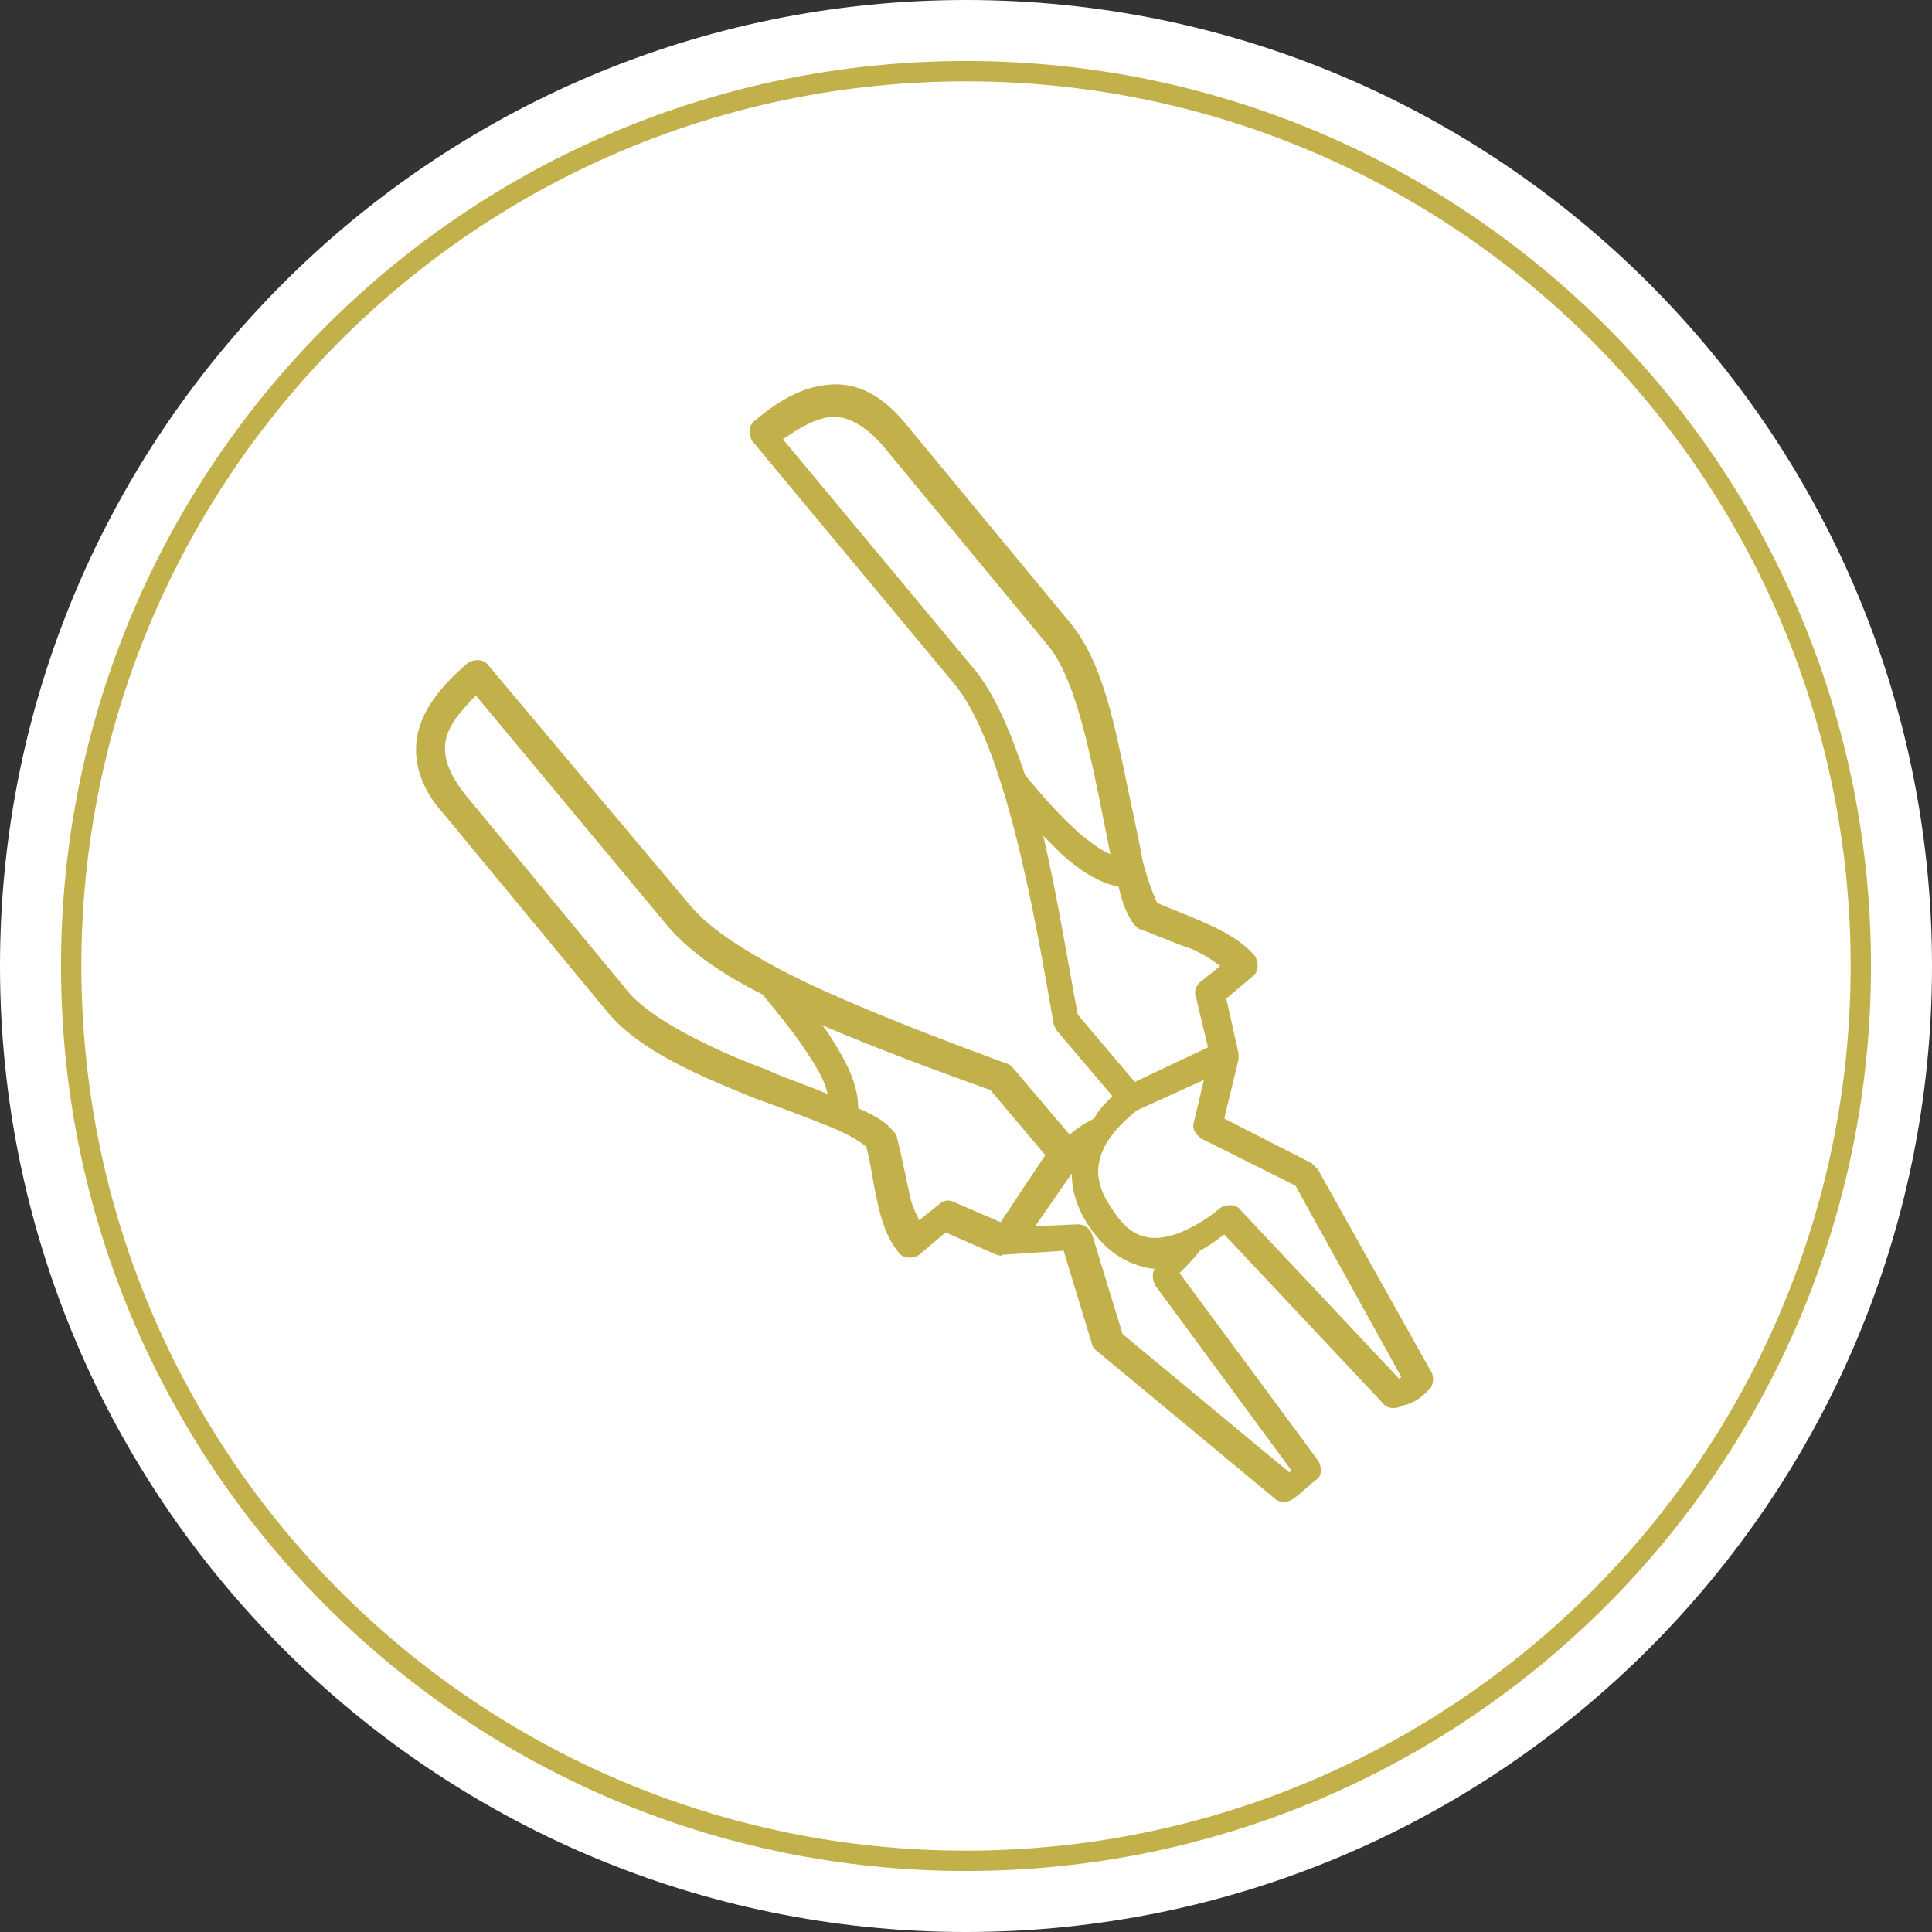
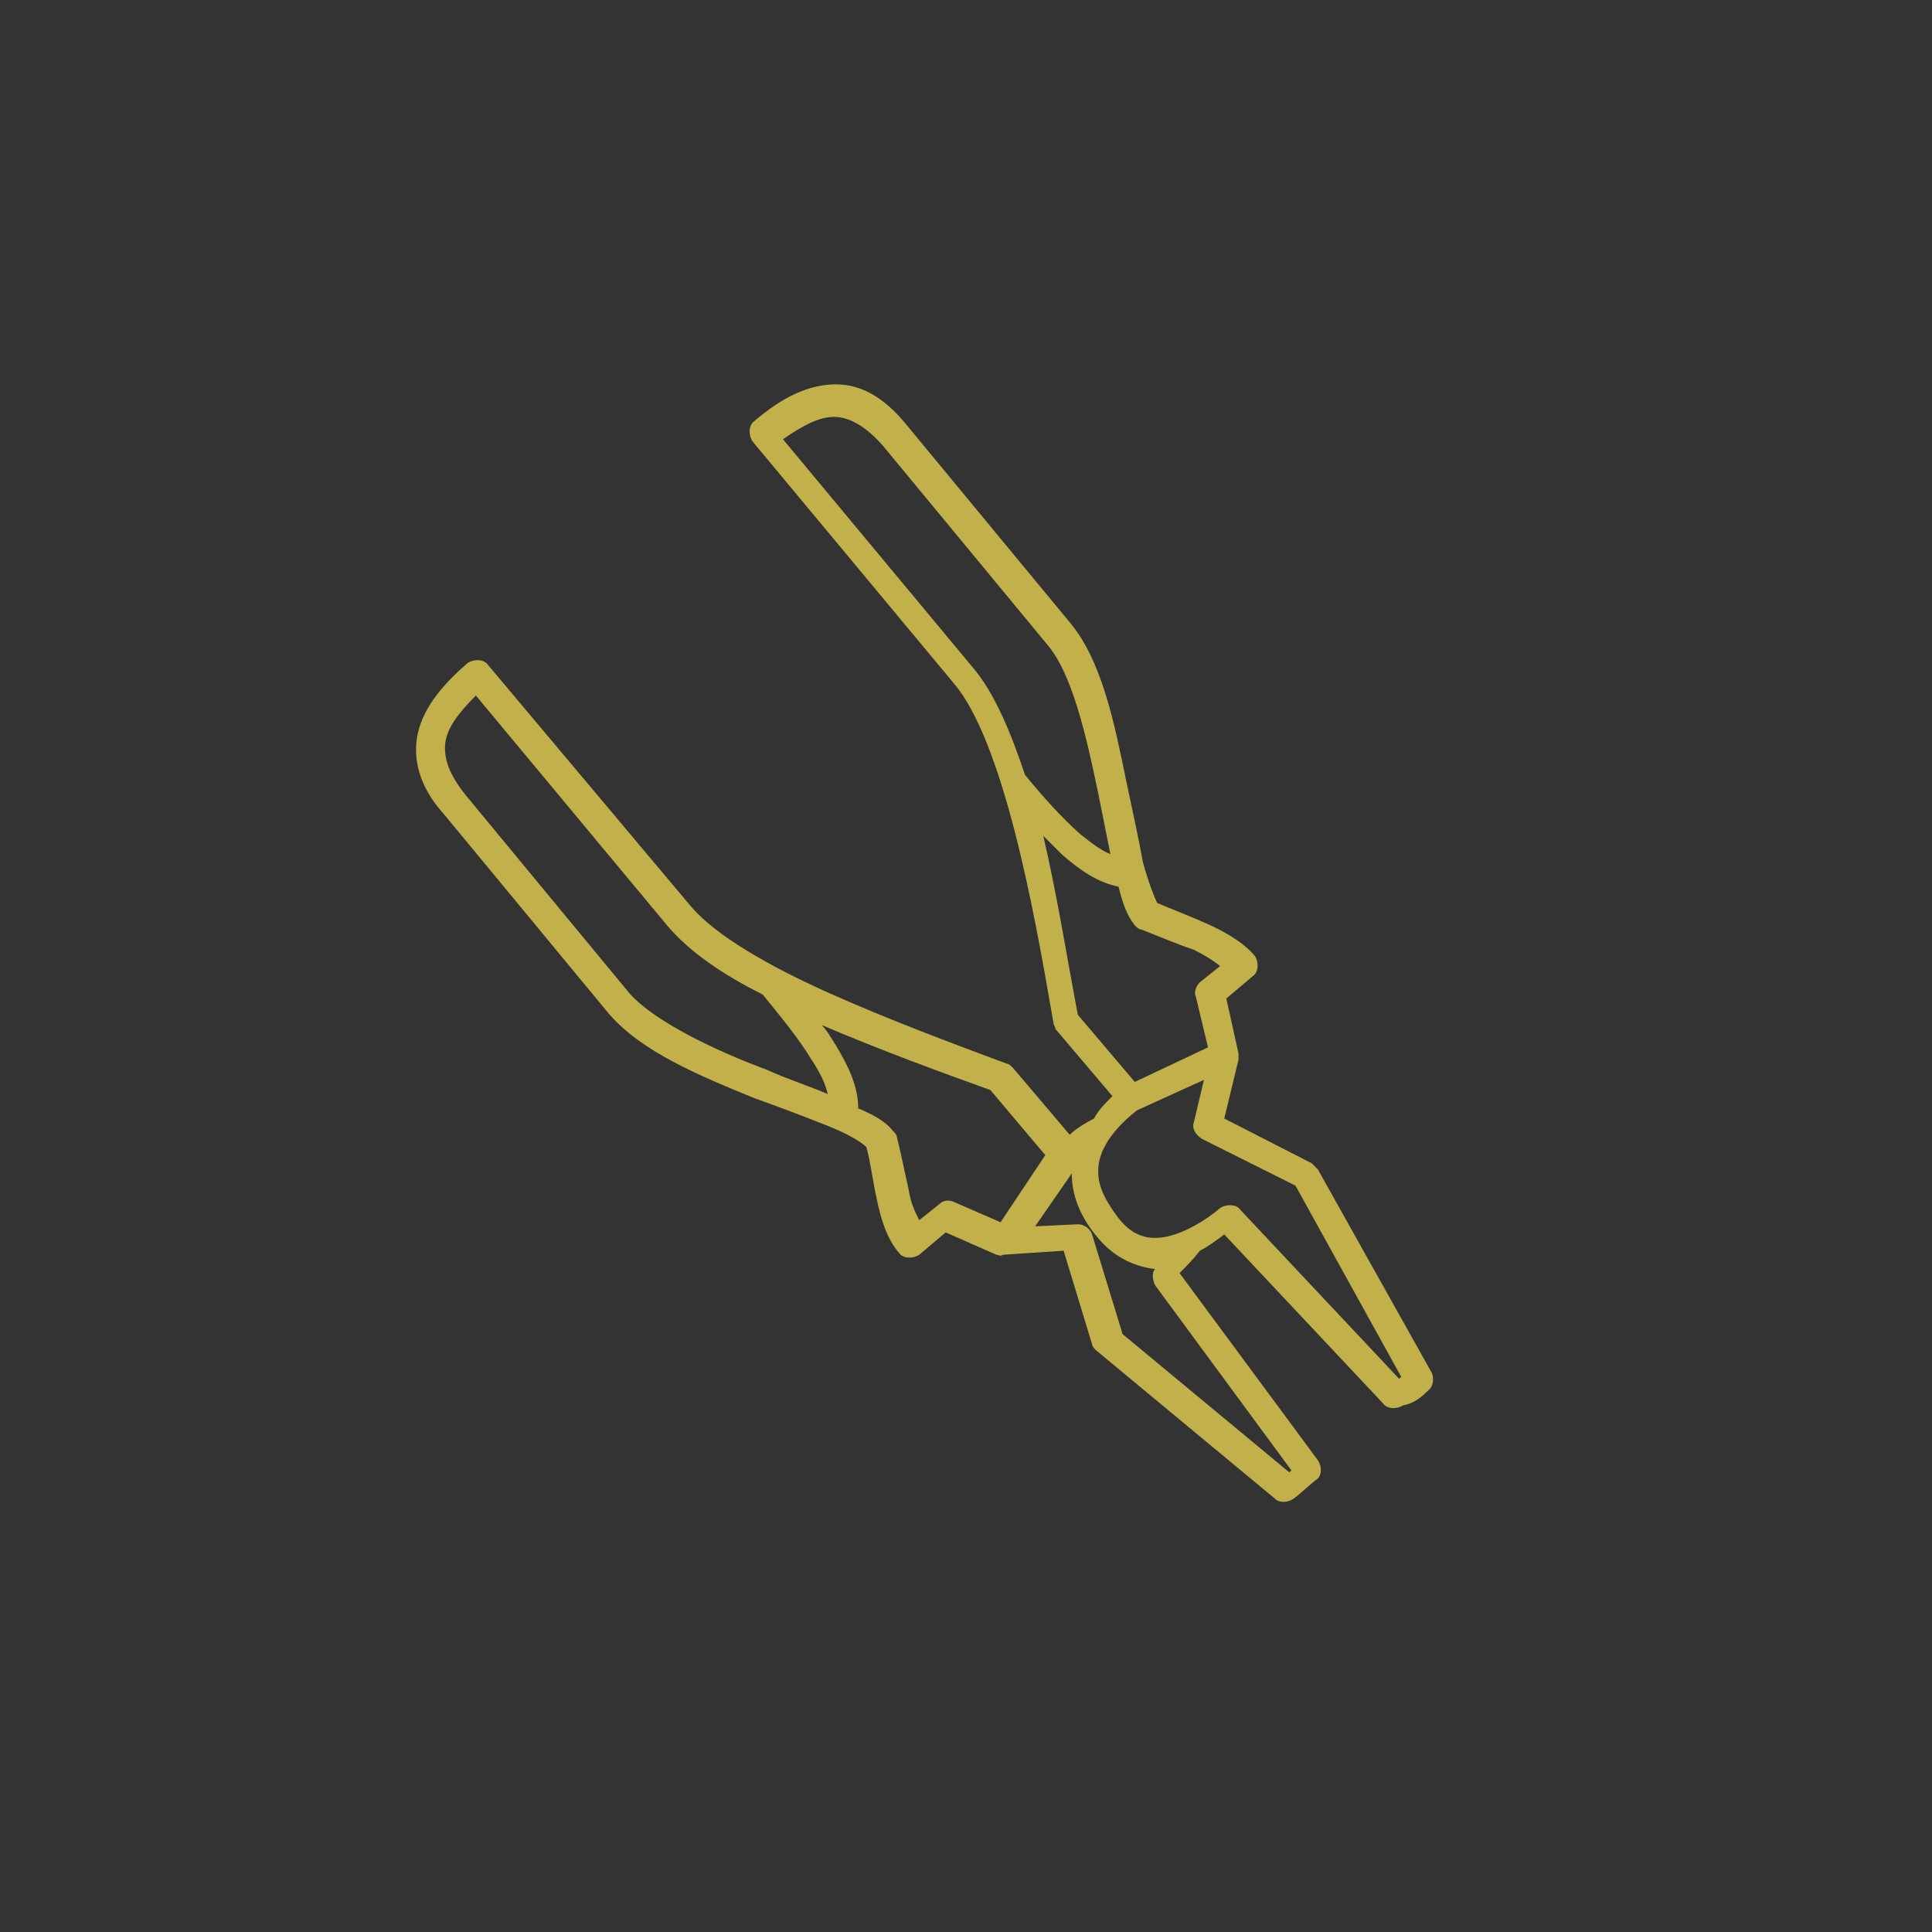
<svg xmlns="http://www.w3.org/2000/svg" version="1.1" id="Слой_1" x="0px" y="0px" viewBox="0 0 95 95" style="enable-background:new 0 0 95 95;" xml:space="preserve" width="60" height="60">
  <rect x="0" y="0" width="95" height="95" fill="#333333" stroke="none" />
  <style type="text/css">
	.st0{fill-rule:evenodd;clip-rule:evenodd;fill:#FFFFFF;}
	.st1{fill-rule:evenodd;clip-rule:evenodd;fill:none;stroke:#C2B04A;stroke-miterlimit:10;}
	.st2{fill:#C2B04A;}
</style>
-   <path class="st0" d="M47.5,0C73.7,0,95,21.3,95,47.5S73.7,95,47.5,95S0,73.7,0,47.5S21.3,0,47.5,0z" />
-   <path class="st1" d="M47.5,3.5c24.3,0,44,19.7,44,44s-19.7,44-44,44s-44-19.7-44-44S23.2,3.5,47.5,3.5z" />
  <path class="st2" d="M70.3,68.3c0.2-0.2,0.2-0.6,0.1-0.8l-5.6-10c-0.1-0.1-0.2-0.2-0.3-0.3L60.2,55l0.7-2.9c0-0.1,0-0.2,0-0.3  l-0.6-2.7l1.3-1.1c0.3-0.2,0.3-0.7,0.1-1c-0.6-0.7-1.5-1.2-2.4-1.6c-0.9-0.4-1.7-0.7-2.4-1c-0.1-0.2-0.4-0.9-0.7-2  c-0.2-1.1-0.5-2.5-0.8-3.9c-0.6-2.9-1.2-6-2.8-7.9l-8.1-9.8c-1-1.2-2.1-1.9-3.4-1.9c-1.3,0-2.6,0.6-4,1.8c-0.3,0.2-0.3,0.7-0.1,1  l9.9,11.9c1.2,1.4,2.2,4.2,3,7.3c0.8,3.1,1.4,6.5,1.9,9.4c0,0.1,0.1,0.2,0.1,0.3l2.8,3.3c-0.4,0.4-0.7,0.7-0.9,1.1  c-0.4,0.2-0.9,0.5-1.2,0.8l-2.8-3.3c-0.1-0.1-0.2-0.2-0.3-0.2c-2.7-1-5.9-2.2-8.8-3.5c-2.9-1.3-5.5-2.8-6.7-4.2L24,32.7  c-0.2-0.3-0.7-0.3-1-0.1c-1.4,1.2-2.3,2.4-2.5,3.7c-0.2,1.3,0.3,2.6,1.3,3.7l8.1,9.8c1.6,1.9,4.5,3.1,7.2,4.2c1.4,0.5,2.7,1,3.7,1.4  c1,0.4,1.6,0.8,1.8,1c0.2,0.7,0.3,1.6,0.5,2.5c0.2,1,0.5,2,1.1,2.7c0.2,0.3,0.7,0.3,1,0.1l1.3-1.1l2.5,1.1c0.1,0,0.2,0.1,0.3,0  l3-0.2l1.4,4.6c0,0.1,0.1,0.2,0.2,0.3l8.8,7.3c0.2,0.2,0.6,0.2,0.9,0c0.4-0.3,0.8-0.7,1.2-1c0.2-0.2,0.2-0.6,0-0.9l-6.8-9.2  c0.3-0.3,0.7-0.7,1-1.1c0.4-0.2,0.8-0.5,1.2-0.8l7.8,8.3c0.2,0.3,0.7,0.3,1,0.1C69.6,69,70,68.6,70.3,68.3z M68.9,67.7l-0.1,0.1  L61,59.5c-0.2-0.3-0.7-0.3-1-0.1c-0.7,0.6-1.7,1.2-2.6,1.4c-0.9,0.2-1.7,0-2.4-0.9c-0.6-0.8-1-1.5-1-2.3c0-0.8,0.4-1.8,1.9-3  l3.3-1.5l-0.5,2.1c-0.1,0.3,0.1,0.6,0.4,0.8l4.6,2.3L68.9,67.7z M63.5,72.3l-0.1,0.1l-8.2-6.8l-1.5-4.9c-0.1-0.3-0.4-0.5-0.7-0.5  l-2.1,0.1l1.8-2.6c0,0,0,0,0,0c0,1.3,0.6,2.4,1.4,3.3c0.8,0.9,1.8,1.3,2.7,1.4c-0.2,0.2-0.1,0.6,0,0.8L63.5,72.3z M59.4,51.5  l-3.6,1.7L53,49.9c-0.5-2.6-1-5.8-1.7-8.8c0.3,0.3,0.6,0.6,0.9,0.9c0.9,0.8,1.8,1.4,2.8,1.6c0.2,0.8,0.4,1.4,0.8,1.9  c0.1,0.1,0.2,0.2,0.3,0.2c0.8,0.3,1.7,0.7,2.6,1c0.6,0.3,0.9,0.5,1.3,0.8L59,48.3c-0.2,0.2-0.3,0.5-0.2,0.7L59.4,51.5z M49.2,60.1  l-2.3-1c-0.2-0.1-0.5-0.1-0.7,0.1L45.2,60c-0.2-0.4-0.4-0.8-0.5-1.4c-0.2-0.9-0.4-1.9-0.6-2.7c0-0.1-0.1-0.2-0.2-0.3  c-0.4-0.5-1-0.8-1.7-1.1c0-1.1-0.5-2.1-1.1-3.1c-0.2-0.3-0.4-0.7-0.7-1c2.8,1.2,5.8,2.3,8.3,3.2l2.7,3.2L49.2,60.1z M54.6,42  c-0.5-0.2-1-0.6-1.5-1c-0.9-0.8-1.8-1.8-2.7-2.9c-0.7-2.1-1.5-4-2.5-5.2l-9.4-11.3c1-0.7,1.8-1.1,2.5-1.1c0.8,0,1.6,0.5,2.4,1.4  l8.1,9.8c1.2,1.4,1.9,4.4,2.5,7.3C54.2,40,54.4,41,54.6,42L54.6,42z M40.7,53.8c-0.9-0.4-1.9-0.7-3-1.2c-2.7-1-5.5-2.4-6.7-3.7  l-8.1-9.8c-0.8-1-1.1-1.8-1-2.6c0.1-0.7,0.6-1.4,1.5-2.3l9.4,11.3c1.1,1.3,2.7,2.4,4.7,3.4c0.9,1.1,1.8,2.2,2.4,3.2  C40.3,52.7,40.6,53.3,40.7,53.8z" />
</svg>